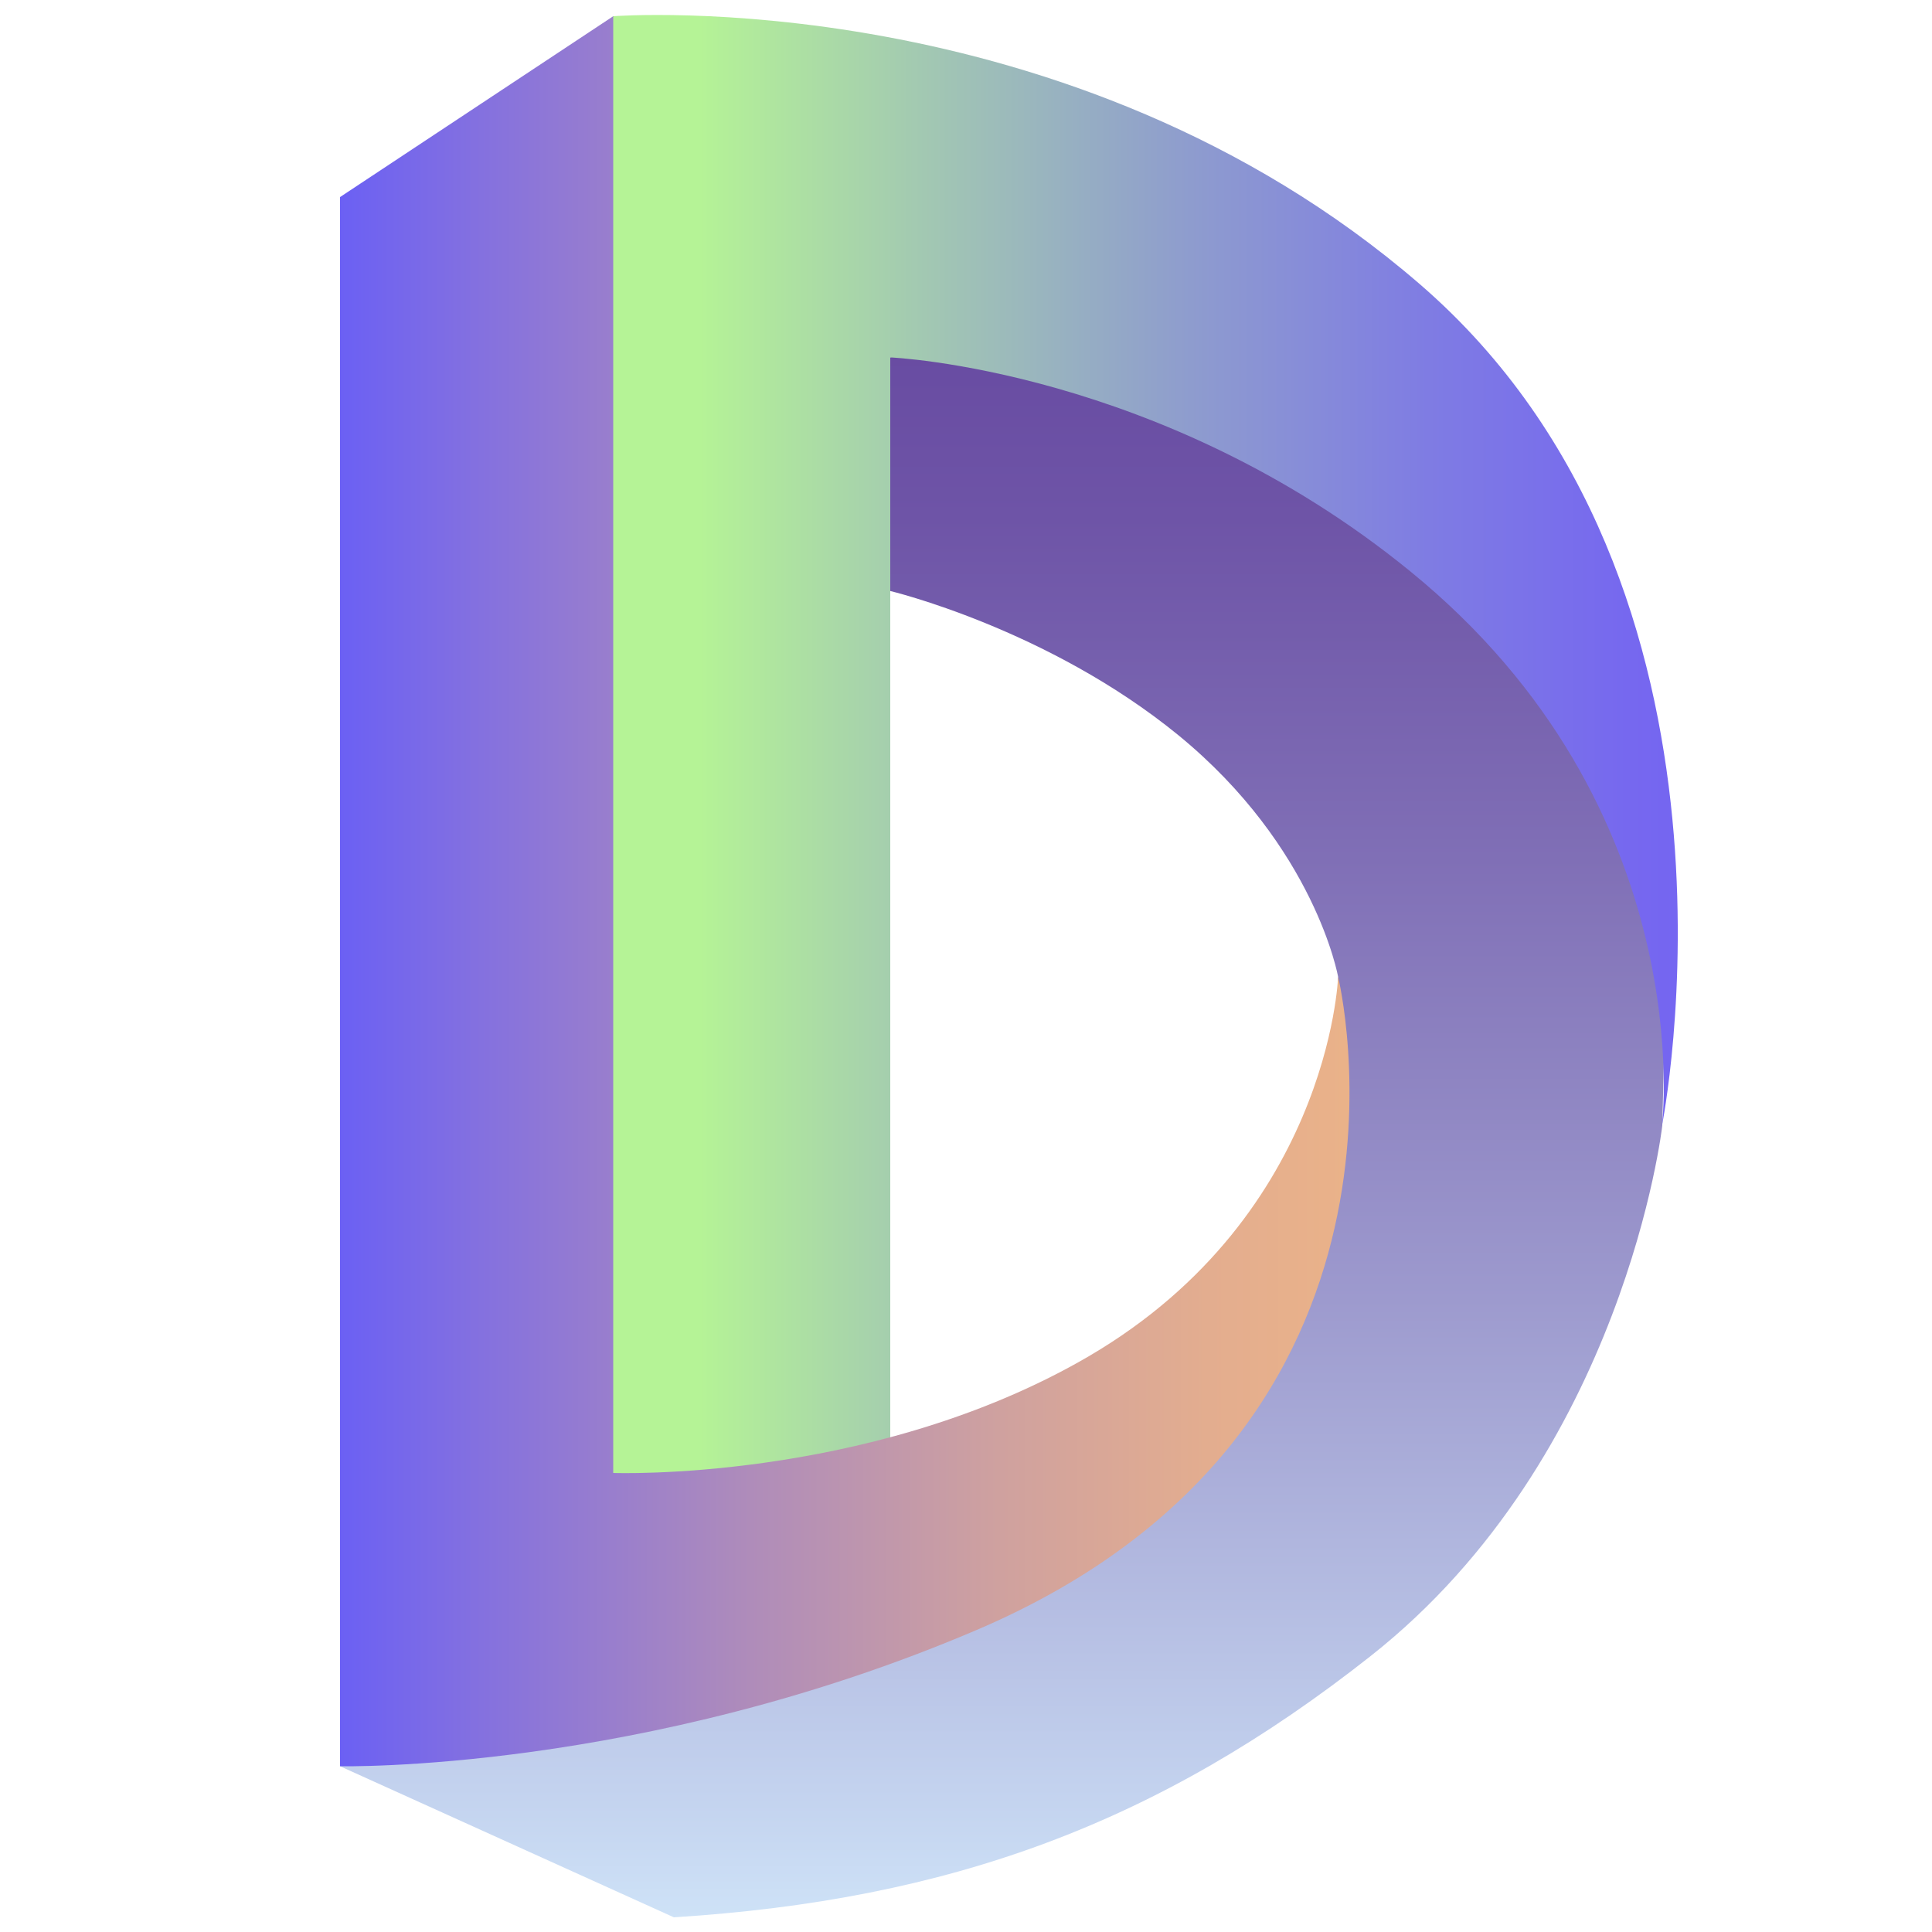
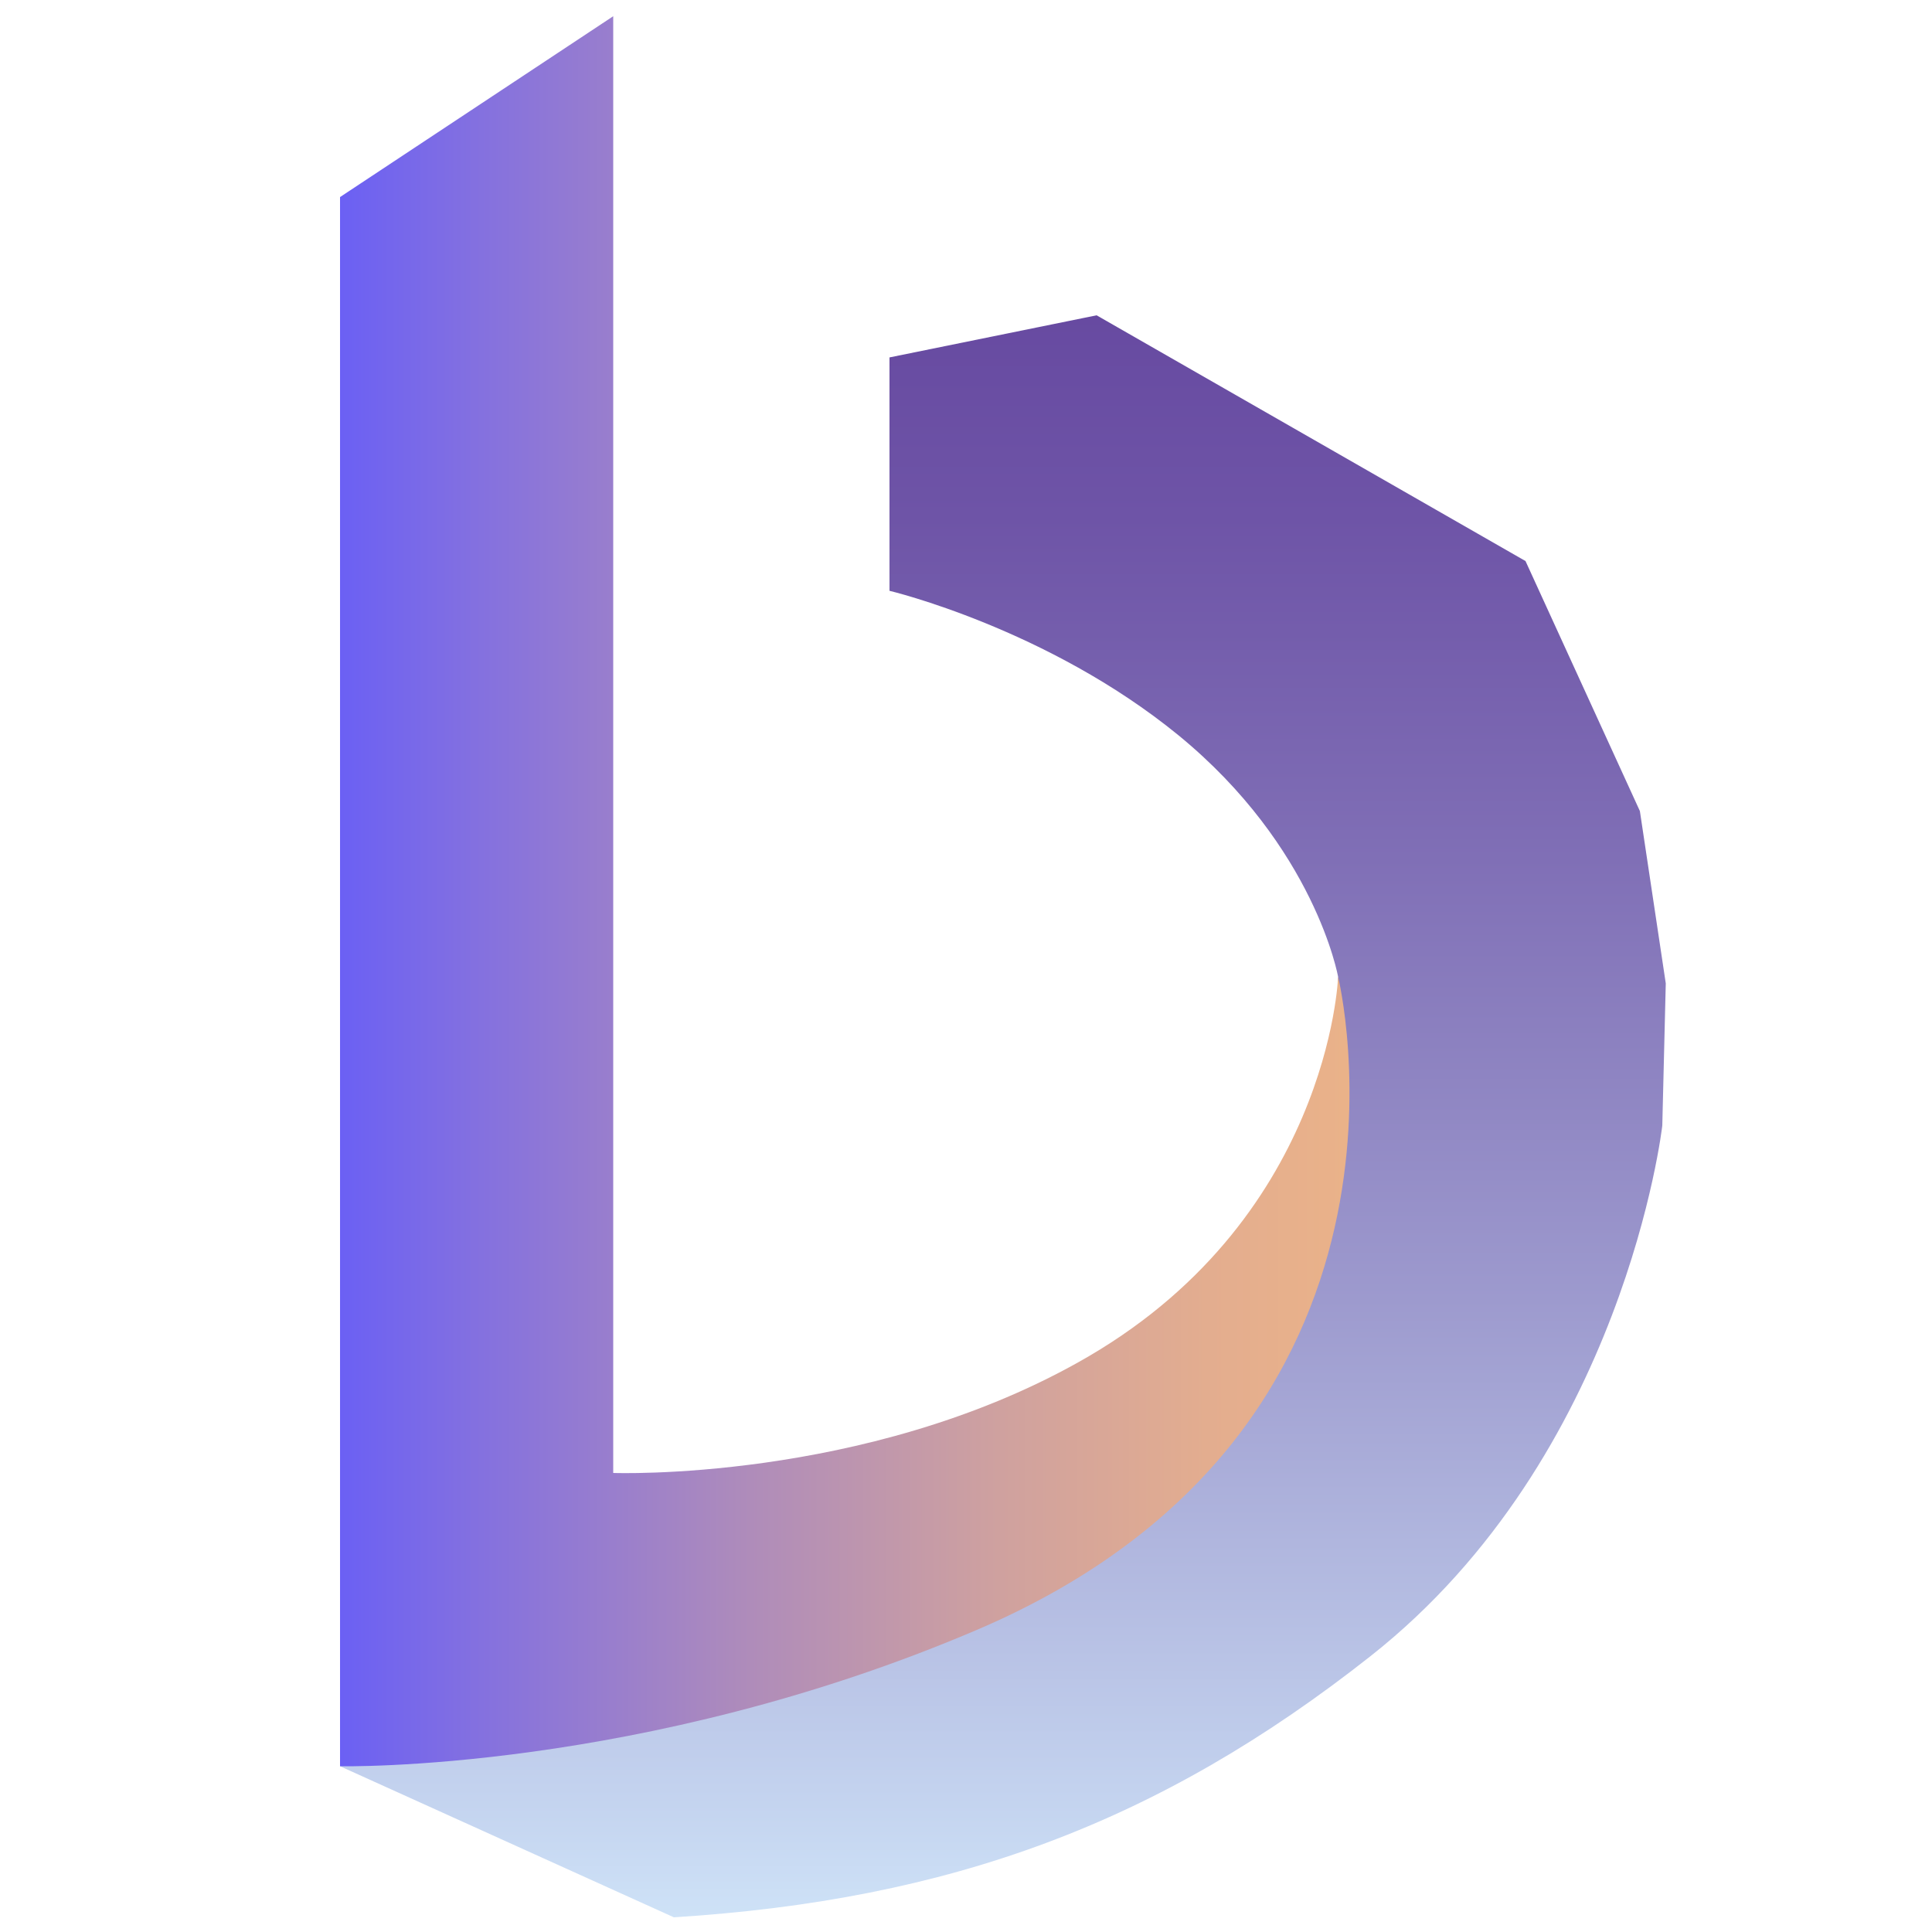
<svg xmlns="http://www.w3.org/2000/svg" version="1.1" id="Layer_1" x="0px" y="0px" viewBox="0 0 500 500" style="enable-background:new 0 0 500 500;" xml:space="preserve">
  <style type="text/css">
	.st0{fill:url(#SVGID_1_);}
	.st1{fill:url(#SVGID_00000098941111376958652470000008597805061719170990_);}
	.st2{fill:url(#SVGID_00000078731857270000094570000015518101551816544173_);}
</style>
  <linearGradient id="SVGID_1_" gradientUnits="userSpaceOnUse" x1="259.518" y1="81.647" x2="259.518" y2="496.193">
    <stop offset="0" style="stop-color:#674AA1" />
    <stop offset="0.126" style="stop-color:#6E54A7" />
    <stop offset="0.339" style="stop-color:#806FB6" />
    <stop offset="0.614" style="stop-color:#9D9ACE" />
    <stop offset="0.936" style="stop-color:#C5D5F0" />
    <stop offset="1" style="stop-color:#CEE2F7" />
  </linearGradient>
  <path class="st0" d="M174.4,496.2L88,457.1l30.1-15.1l183-77l44.6-73.1l0.6-39.1c0,0-5.9-33.5-41.3-62.5  c-33.9-27.7-74.8-37.4-74.8-37.4V92.5l53.6-10.9l111,63.6l29.6,64.7l6.7,44.6l-0.9,36.8c0,0-9.7,85.4-75.5,137.3  C299.8,471.9,245.8,491.7,174.4,496.2z" />
  <linearGradient id="SVGID_00000110431944738005057690000003144149713225598117_" gradientUnits="userSpaceOnUse" x1="181.043" y1="199.221" x2="456.646" y2="199.221">
    <stop offset="0" style="stop-color:#B5F396" />
    <stop offset="0.211" style="stop-color:#A2C8B2" />
    <stop offset="0.461" style="stop-color:#8E9CCE" />
    <stop offset="0.684" style="stop-color:#7F7CE3" />
    <stop offset="0.872" style="stop-color:#7668EF" />
    <stop offset="1" style="stop-color:#7361F4" />
  </linearGradient>
-   <path style="fill:url(#SVGID_00000110431944738005057690000003144149713225598117_);" d="M158.6,4.2v390.3h71.8v-302  c0,0,70.2,2.9,134.5,55.3c75.6,61.5,65.2,143.6,65.2,143.6s28.1-139.5-62.7-217.9S158.6,4.2,158.6,4.2z" />
  <linearGradient id="SVGID_00000046300558612078208460000011598647340116932010_" gradientUnits="userSpaceOnUse" x1="87.953" y1="230.679" x2="349.217" y2="230.679">
    <stop offset="0" style="stop-color:#6B60F4" />
    <stop offset="0.133" style="stop-color:#8370E0" />
    <stop offset="0.407" style="stop-color:#AF8CBA" />
    <stop offset="0.653" style="stop-color:#CFA19F" />
    <stop offset="0.859" style="stop-color:#E3AD8F" />
    <stop offset="1" style="stop-color:#EAB289" />
  </linearGradient>
  <path style="fill:url(#SVGID_00000046300558612078208460000011598647340116932010_);" d="M88,457.1V51l70.7-46.8v377  c0,0,64.7,2.4,120.1-28.5c65.3-36.3,67.5-99.9,67.5-99.9s28.8,116.9-93.7,169.1C166.1,458.8,88,457.1,88,457.1z" />
</svg>